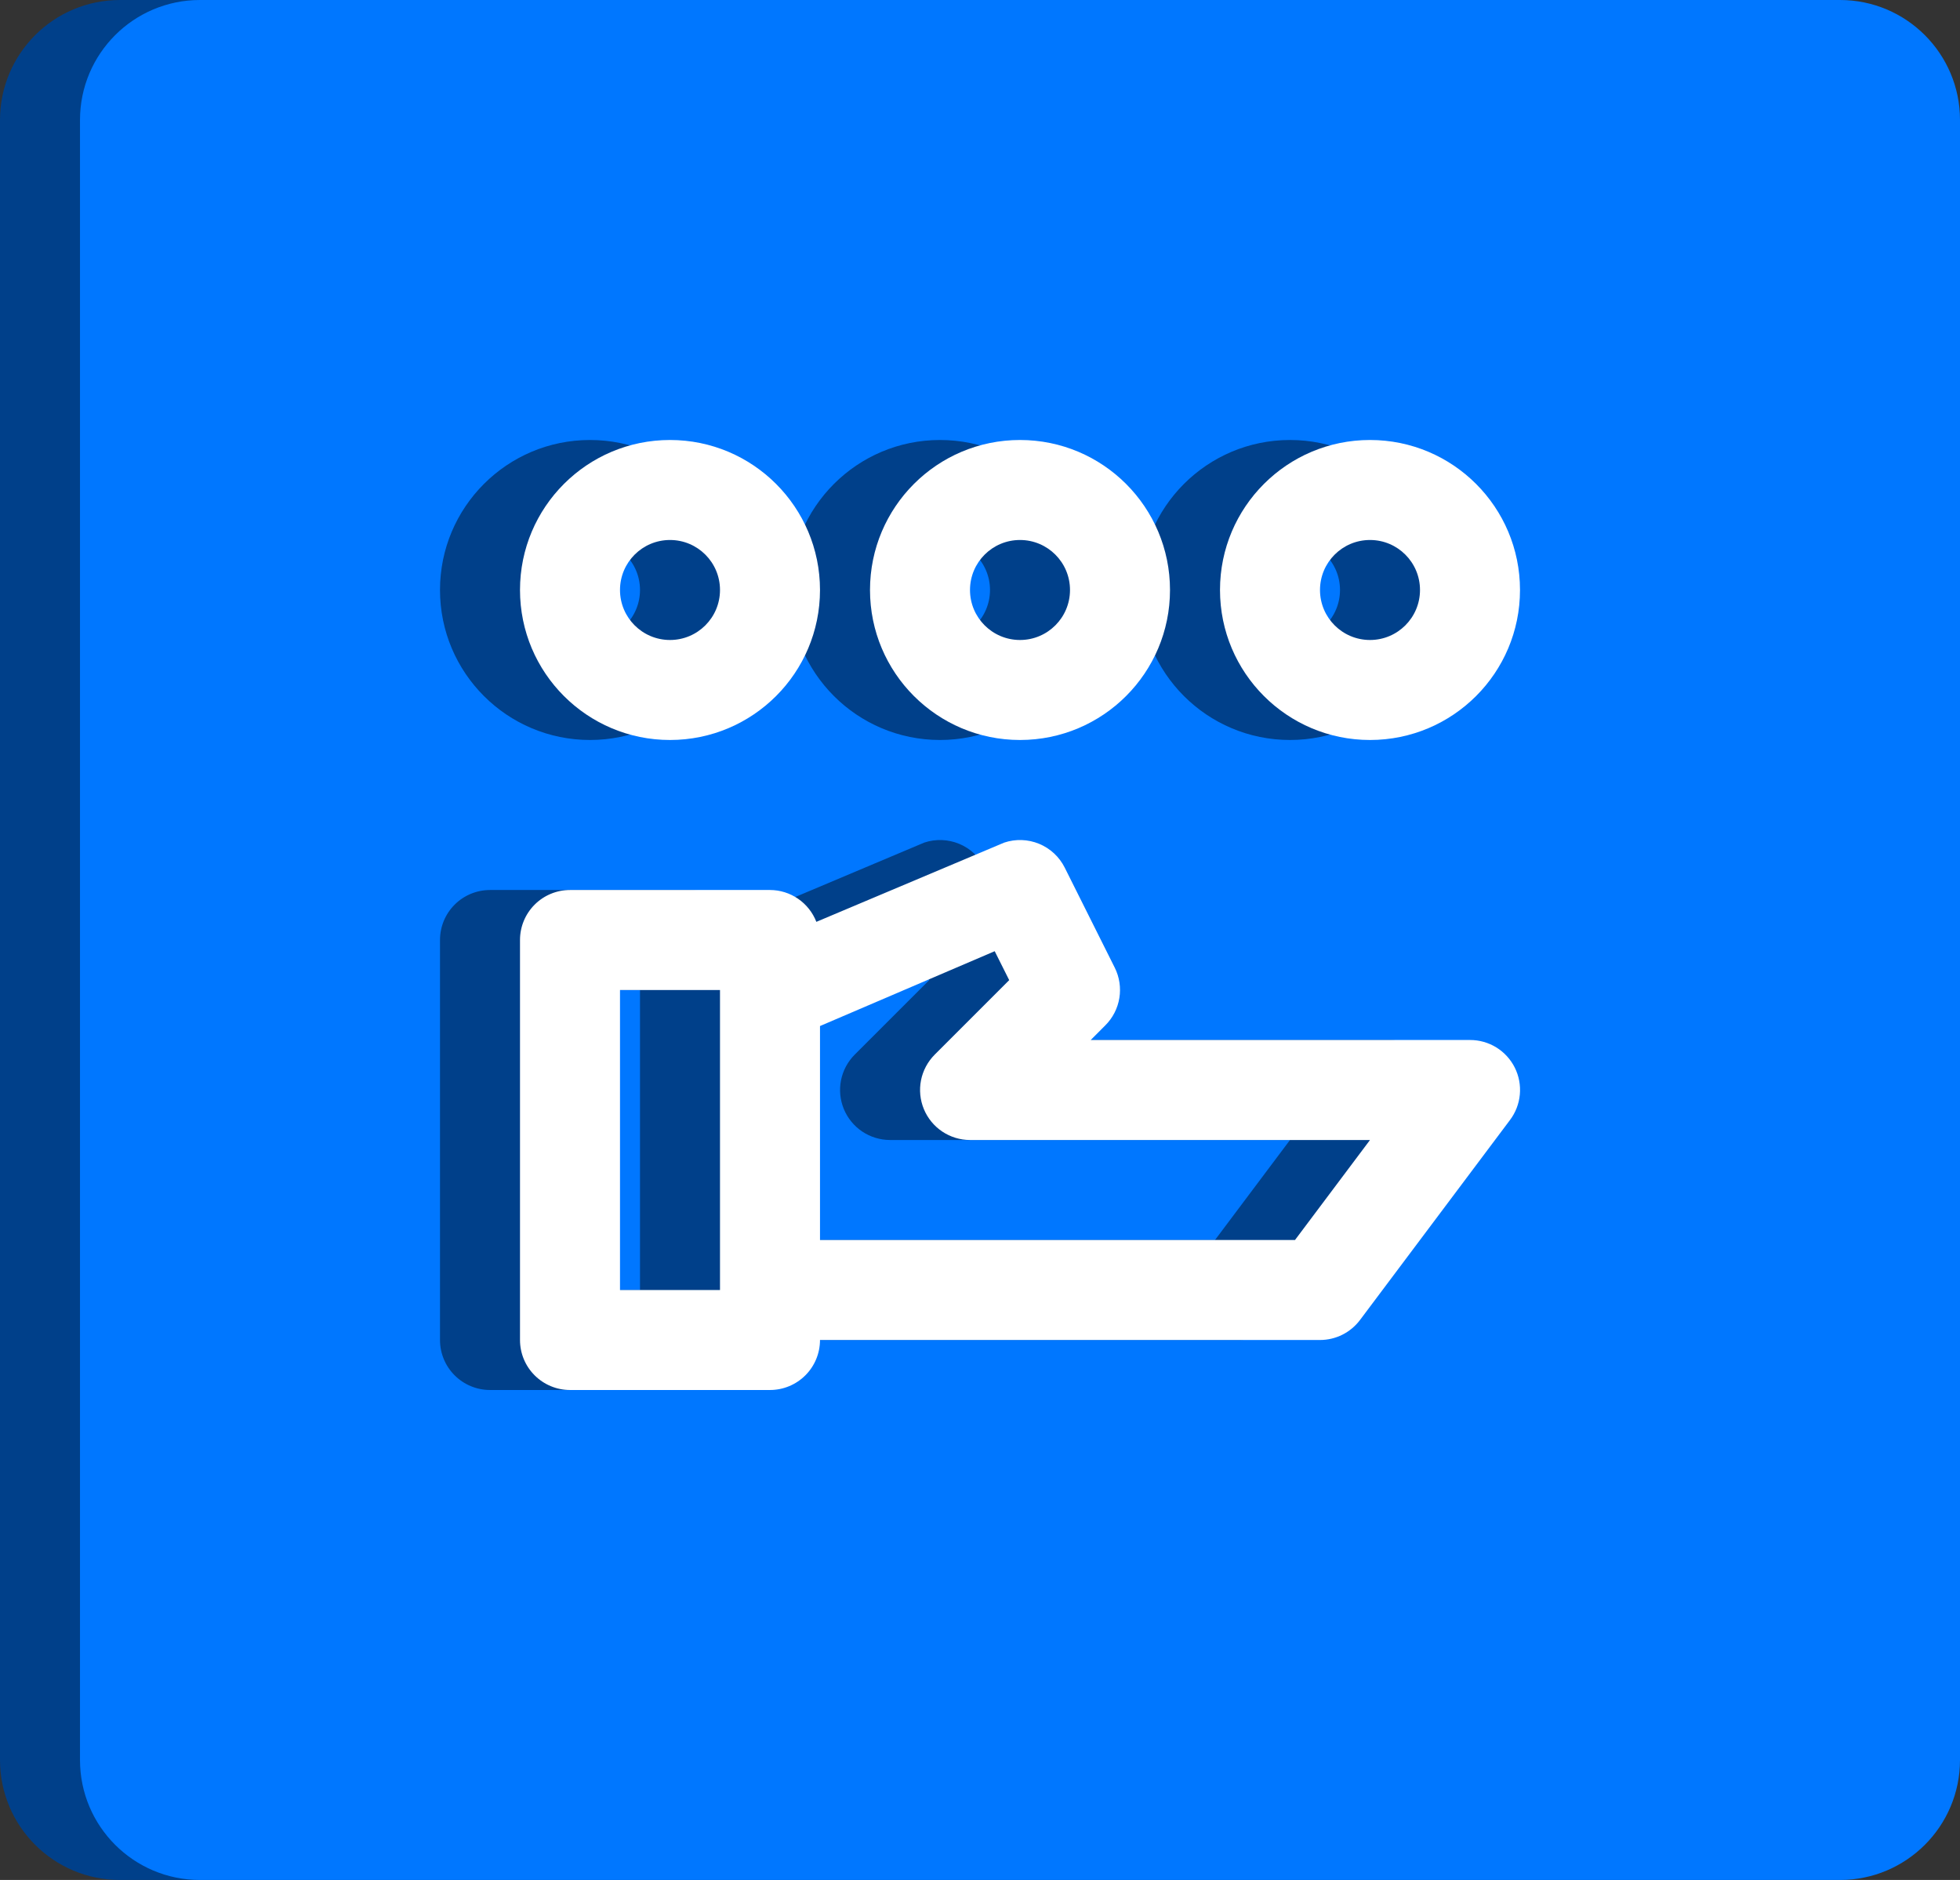
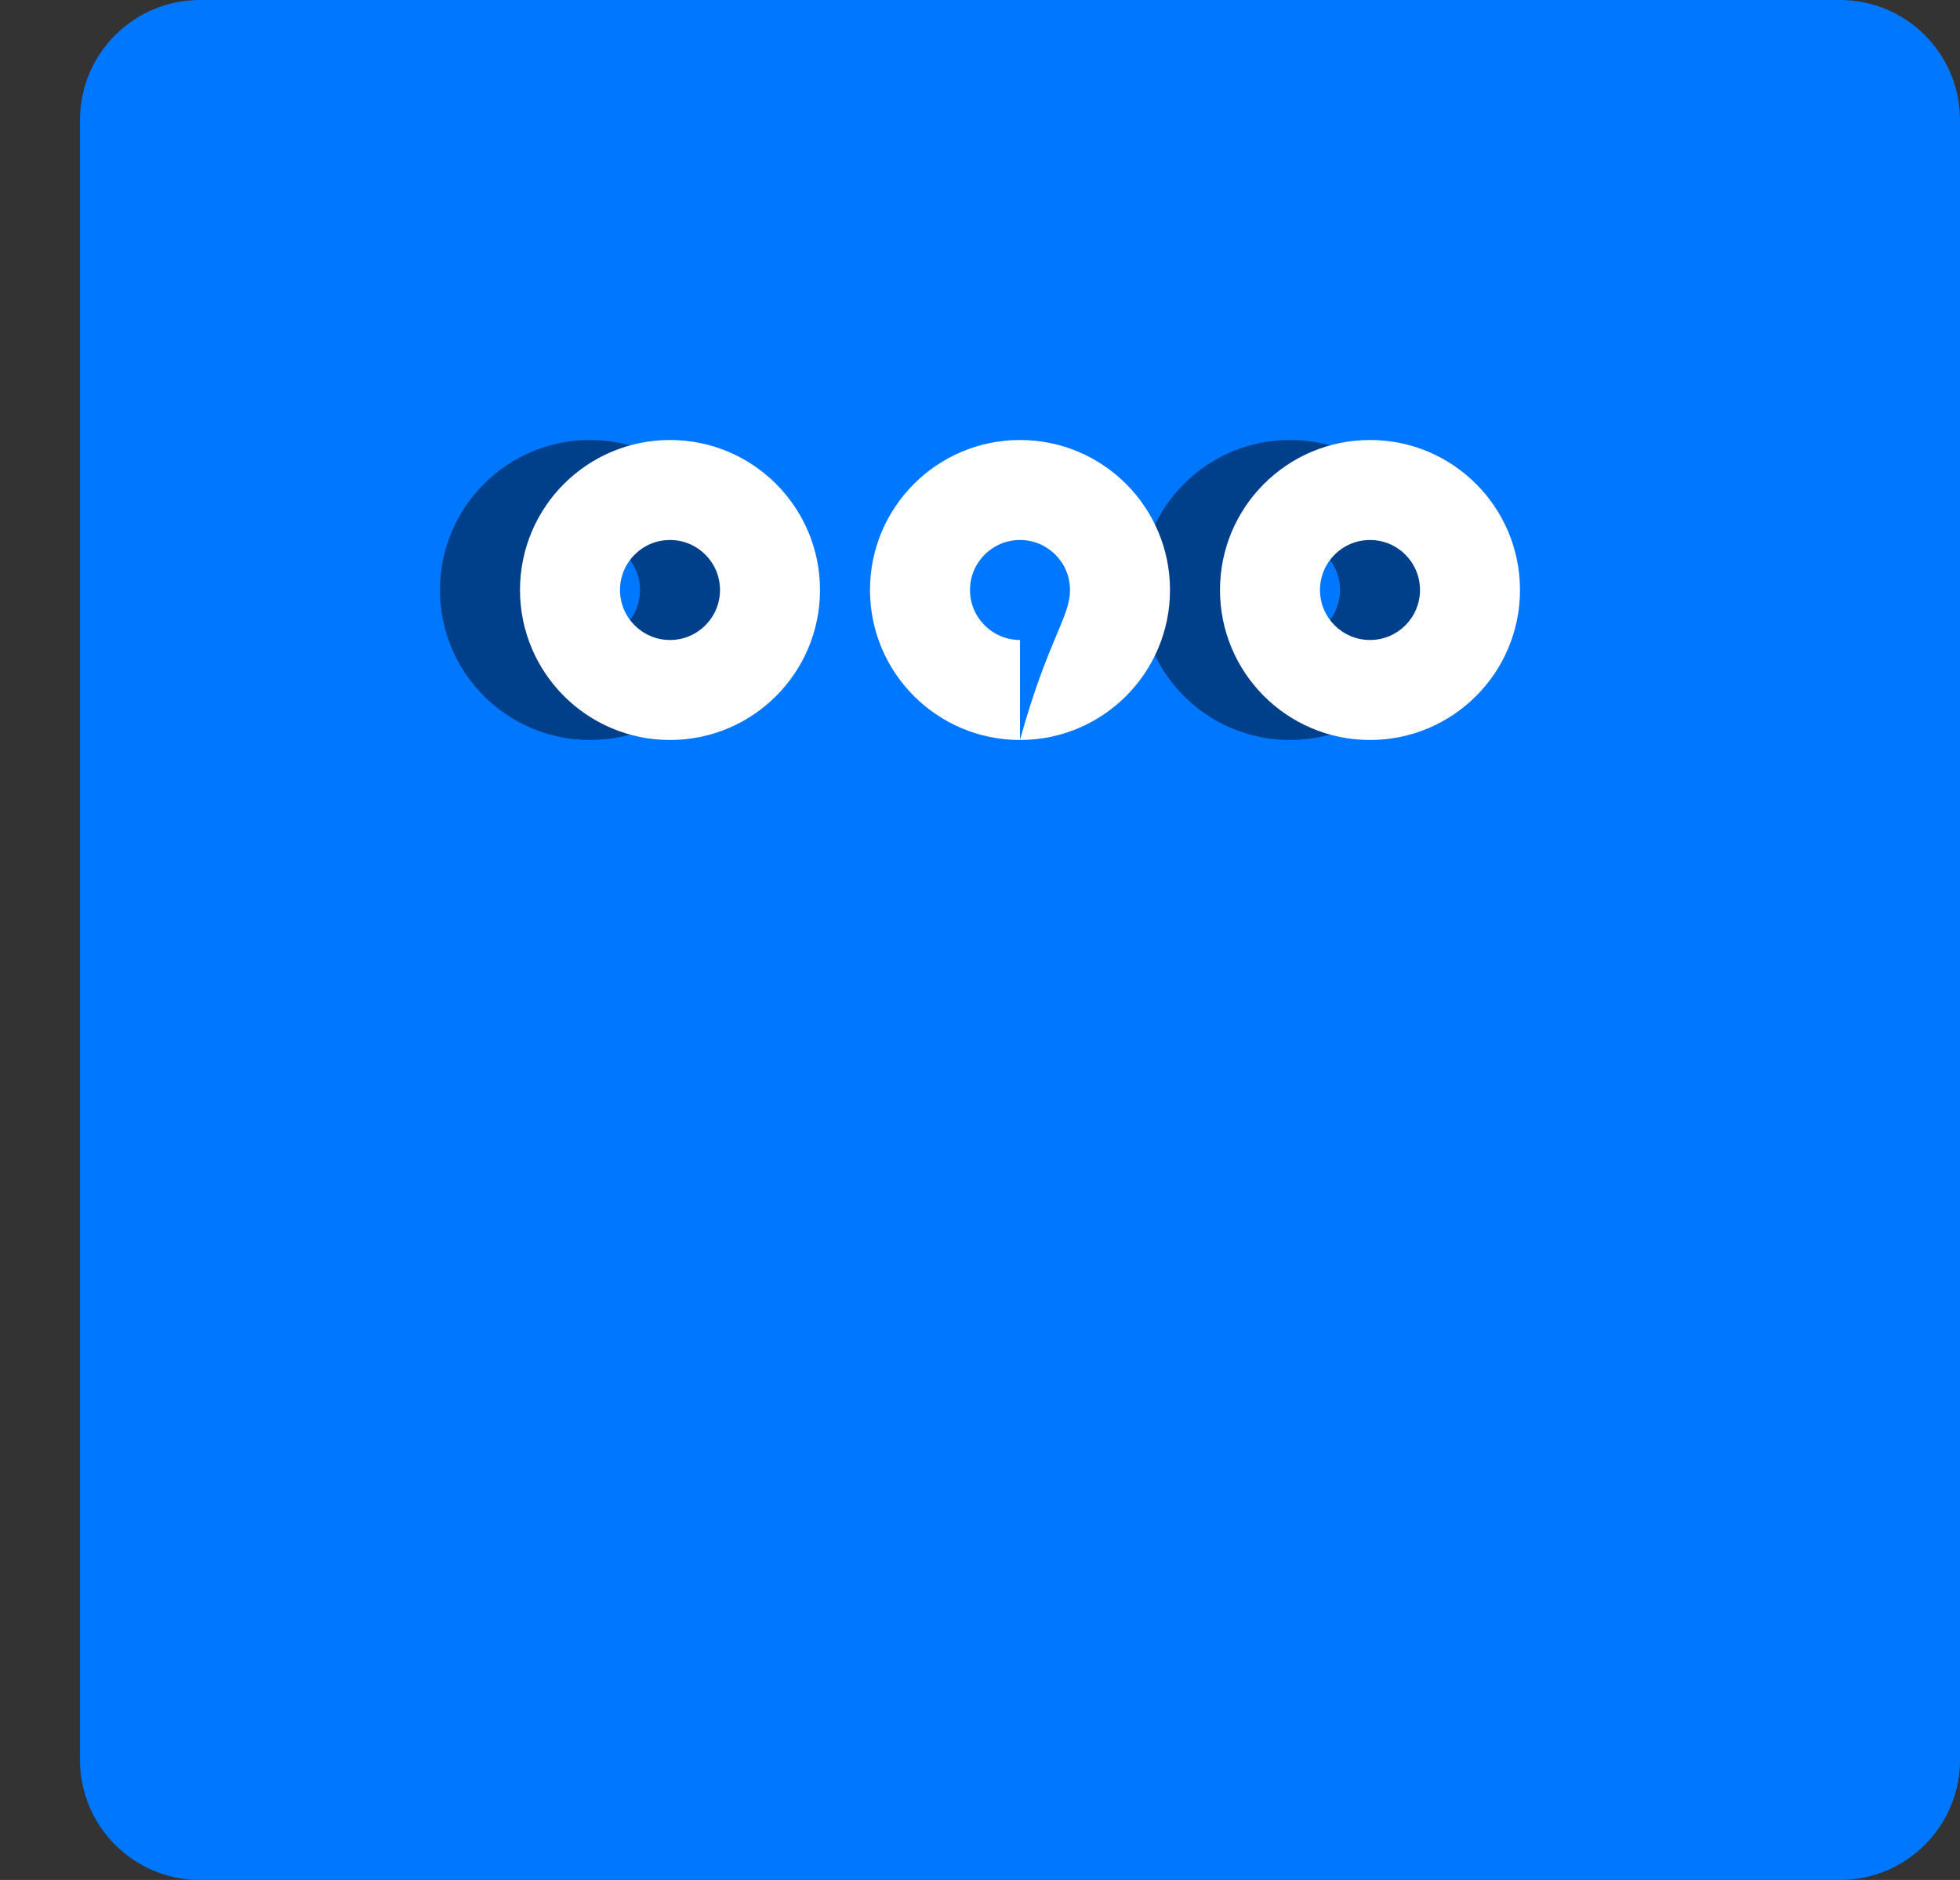
<svg xmlns="http://www.w3.org/2000/svg" width="98" height="94" viewBox="0 0 98 94" fill="none">
  <rect x="0" y="0" width="98" height="94" fill="#333333" stroke="none" />
-   <path d="M88 0H6C2.686 0 0 2.686 0 6V88C0 91.314 2.686 94 6 94H88C91.314 94 94 91.314 94 88V6C94 2.686 91.314 0 88 0Z" fill="#00408A" />
  <path d="M92 0H10C6.686 0 4 2.686 4 6V88C4 91.314 6.686 94 10 94H92C95.314 94 98 91.314 98 88V6C98 2.686 95.314 0 92 0Z" fill="#0077FF" />
-   <path d="M69.5 52.001H50.535L51.267 51.268C51.639 50.897 51.884 50.419 51.968 49.901C52.052 49.384 51.972 48.852 51.737 48.383L49.237 43.383C48.968 42.845 48.514 42.422 47.958 42.192C47.401 41.962 46.781 41.94 46.21 42.131L36.818 46.093C36.636 45.626 36.318 45.223 35.904 44.939C35.491 44.655 35.002 44.502 34.5 44.501H24.5C23.837 44.501 23.201 44.764 22.732 45.233C22.263 45.702 22 46.338 22 47.001V67.001C22 67.664 22.263 68.3 22.732 68.768C23.201 69.237 23.837 69.501 24.5 69.501H34.5C35.163 69.501 35.799 69.237 36.268 68.768C36.737 68.3 37 67.664 37 67.001H62C62.388 67.001 62.771 66.91 63.118 66.737C63.465 66.563 63.767 66.311 64 66.001L71.5 56.001C71.78 55.63 71.95 55.188 71.992 54.725C72.034 54.262 71.947 53.797 71.739 53.381C71.531 52.966 71.211 52.616 70.816 52.372C70.42 52.128 69.965 52 69.5 52.001ZM27 64.501V49.501H32V64.501H27ZM60.75 62.001H37V51.303L45.735 47.561L46.46 49.008L42.735 52.733C42.386 53.083 42.148 53.528 42.051 54.012C41.955 54.497 42.004 54.999 42.193 55.456C42.382 55.913 42.702 56.303 43.112 56.578C43.523 56.853 44.006 57 44.5 57.001H64.5L60.75 62.001Z" fill="#00408A" />
  <path fill-rule="evenodd" clip-rule="evenodd" d="M29.5 37C33.642 37 37 33.642 37 29.5C37 25.358 33.642 22 29.5 22C25.358 22 22 25.358 22 29.5C22 33.642 25.358 37 29.5 37ZM29.5 32C30.881 32 32 30.881 32 29.5C32 28.119 30.881 27 29.5 27C28.119 27 27 28.119 27 29.5C27 30.881 28.119 32 29.5 32Z" fill="#00408A" />
-   <path fill-rule="evenodd" clip-rule="evenodd" d="M47 37C51.142 37 54.5 33.642 54.5 29.5C54.5 25.358 51.142 22 47 22C42.858 22 39.5 25.358 39.5 29.5C39.5 33.642 42.858 37 47 37ZM47 32C48.381 32 49.5 30.881 49.5 29.5C49.5 28.119 48.381 27 47 27C45.619 27 44.5 28.119 44.5 29.5C44.5 30.881 45.619 32 47 32Z" fill="#00408A" />
  <path fill-rule="evenodd" clip-rule="evenodd" d="M64.5 37C68.642 37 72 33.642 72 29.5C72 25.358 68.642 22 64.5 22C60.358 22 57 25.358 57 29.5C57 33.642 60.358 37 64.5 37ZM64.5 32C65.881 32 67 30.881 67 29.5C67 28.119 65.881 27 64.5 27C63.119 27 62 28.119 62 29.5C62 30.881 63.119 32 64.5 32Z" fill="#00408A" />
-   <path d="M73.5 52.001H54.535L55.267 51.268C55.639 50.897 55.884 50.419 55.968 49.901C56.052 49.384 55.972 48.852 55.737 48.383L53.237 43.383C52.968 42.845 52.514 42.422 51.958 42.192C51.401 41.962 50.781 41.94 50.21 42.131L40.818 46.093C40.636 45.626 40.318 45.223 39.904 44.939C39.491 44.655 39.002 44.502 38.5 44.501H28.5C27.837 44.501 27.201 44.764 26.732 45.233C26.263 45.702 26 46.338 26 47.001V67.001C26 67.664 26.263 68.3 26.732 68.768C27.201 69.237 27.837 69.501 28.5 69.501H38.5C39.163 69.501 39.799 69.237 40.268 68.768C40.737 68.3 41 67.664 41 67.001H66C66.388 67.001 66.771 66.91 67.118 66.737C67.465 66.563 67.767 66.311 68 66.001L75.5 56.001C75.78 55.63 75.95 55.188 75.992 54.725C76.034 54.262 75.947 53.797 75.739 53.381C75.531 52.966 75.211 52.616 74.816 52.372C74.42 52.128 73.965 52 73.5 52.001ZM31 64.501V49.501H36V64.501H31ZM64.75 62.001H41V51.303L49.735 47.561L50.46 49.008L46.735 52.733C46.386 53.083 46.148 53.528 46.051 54.012C45.955 54.497 46.004 54.999 46.193 55.456C46.382 55.913 46.702 56.303 47.112 56.578C47.523 56.853 48.006 57 48.5 57.001H68.5L64.75 62.001Z" fill="white" />
  <path fill-rule="evenodd" clip-rule="evenodd" d="M33.5 37C37.642 37 41 33.642 41 29.5C41 25.358 37.642 22 33.5 22C29.358 22 26 25.358 26 29.5C26 33.642 29.358 37 33.5 37ZM33.5 32C34.881 32 36 30.881 36 29.5C36 28.119 34.881 27 33.5 27C32.119 27 31 28.119 31 29.5C31 30.881 32.119 32 33.5 32Z" fill="white" />
-   <path fill-rule="evenodd" clip-rule="evenodd" d="M51 37C55.142 37 58.5 33.642 58.5 29.5C58.5 25.358 55.142 22 51 22C46.858 22 43.5 25.358 43.5 29.5C43.5 33.642 46.858 37 51 37ZM51 32C52.381 32 53.5 30.881 53.5 29.5C53.5 28.119 52.381 27 51 27C49.619 27 48.5 28.119 48.5 29.5C48.5 30.881 49.619 32 51 32Z" fill="white" />
+   <path fill-rule="evenodd" clip-rule="evenodd" d="M51 37C55.142 37 58.5 33.642 58.5 29.5C58.5 25.358 55.142 22 51 22C46.858 22 43.5 25.358 43.5 29.5C43.5 33.642 46.858 37 51 37ZC52.381 32 53.5 30.881 53.5 29.5C53.5 28.119 52.381 27 51 27C49.619 27 48.5 28.119 48.5 29.5C48.5 30.881 49.619 32 51 32Z" fill="white" />
  <path fill-rule="evenodd" clip-rule="evenodd" d="M68.5 37C72.642 37 76 33.642 76 29.5C76 25.358 72.642 22 68.5 22C64.358 22 61 25.358 61 29.5C61 33.642 64.358 37 68.5 37ZM68.5 32C69.881 32 71 30.881 71 29.5C71 28.119 69.881 27 68.5 27C67.119 27 66 28.119 66 29.5C66 30.881 67.119 32 68.5 32Z" fill="white" />
</svg>